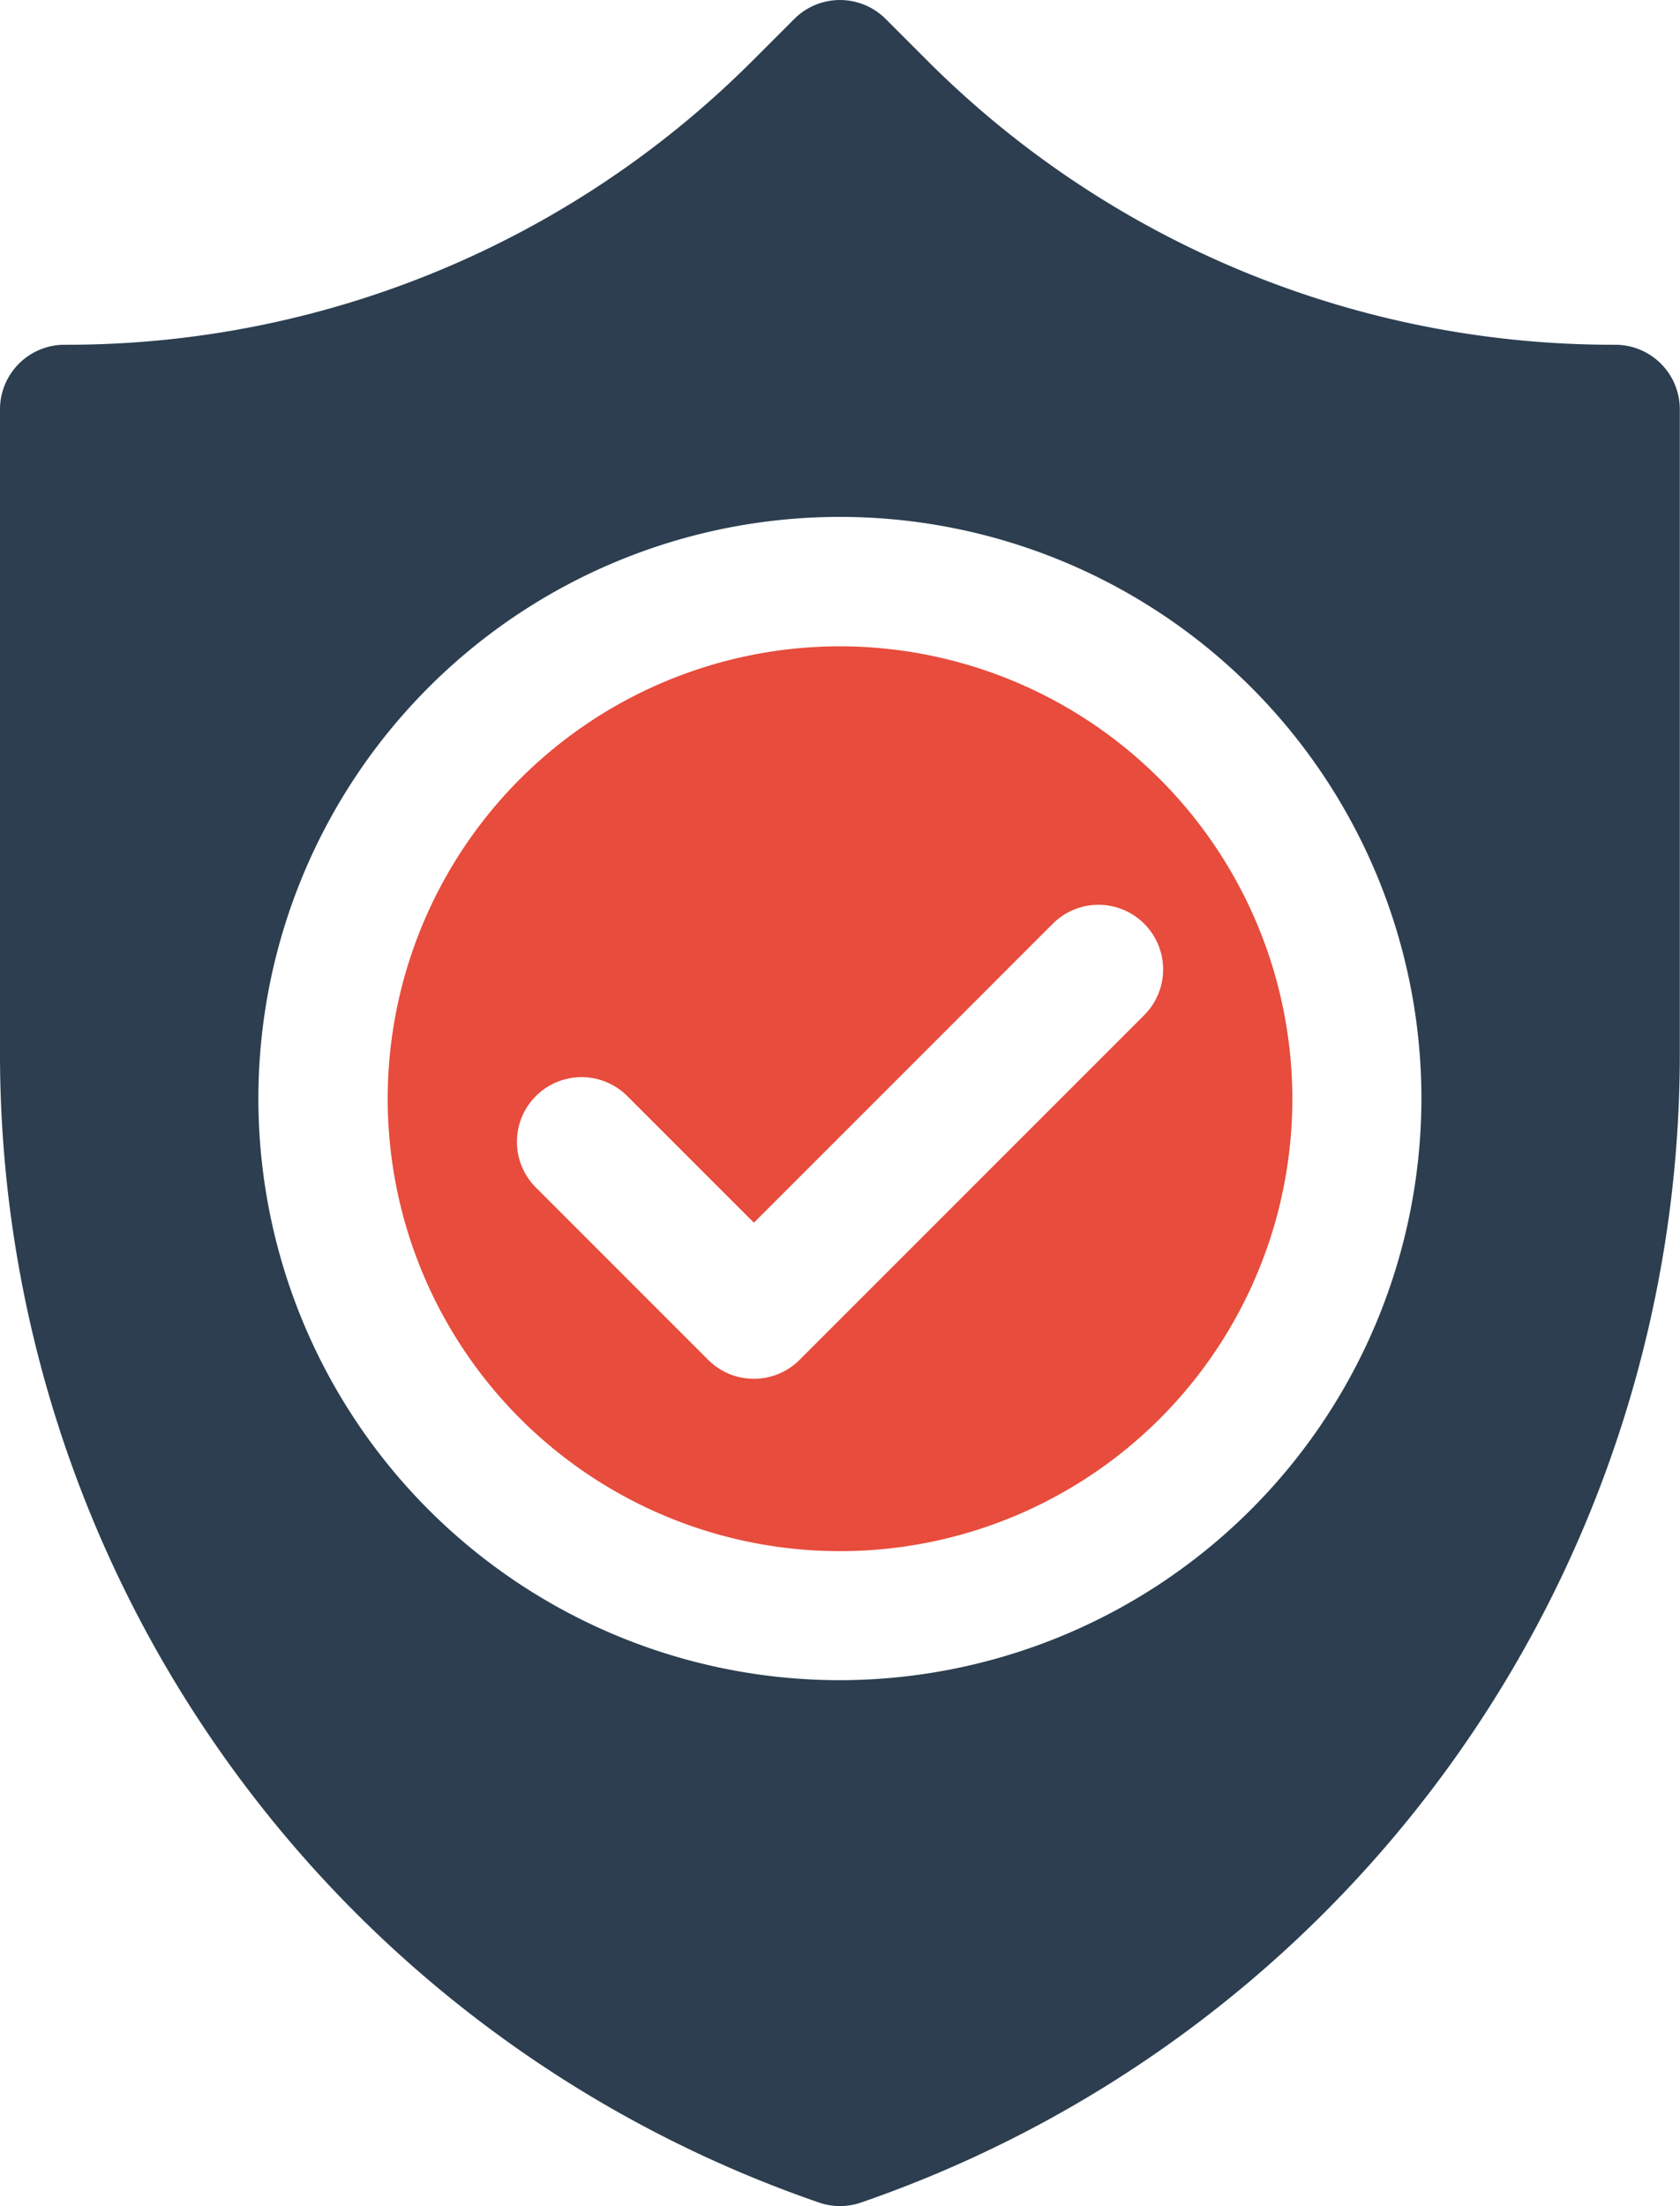
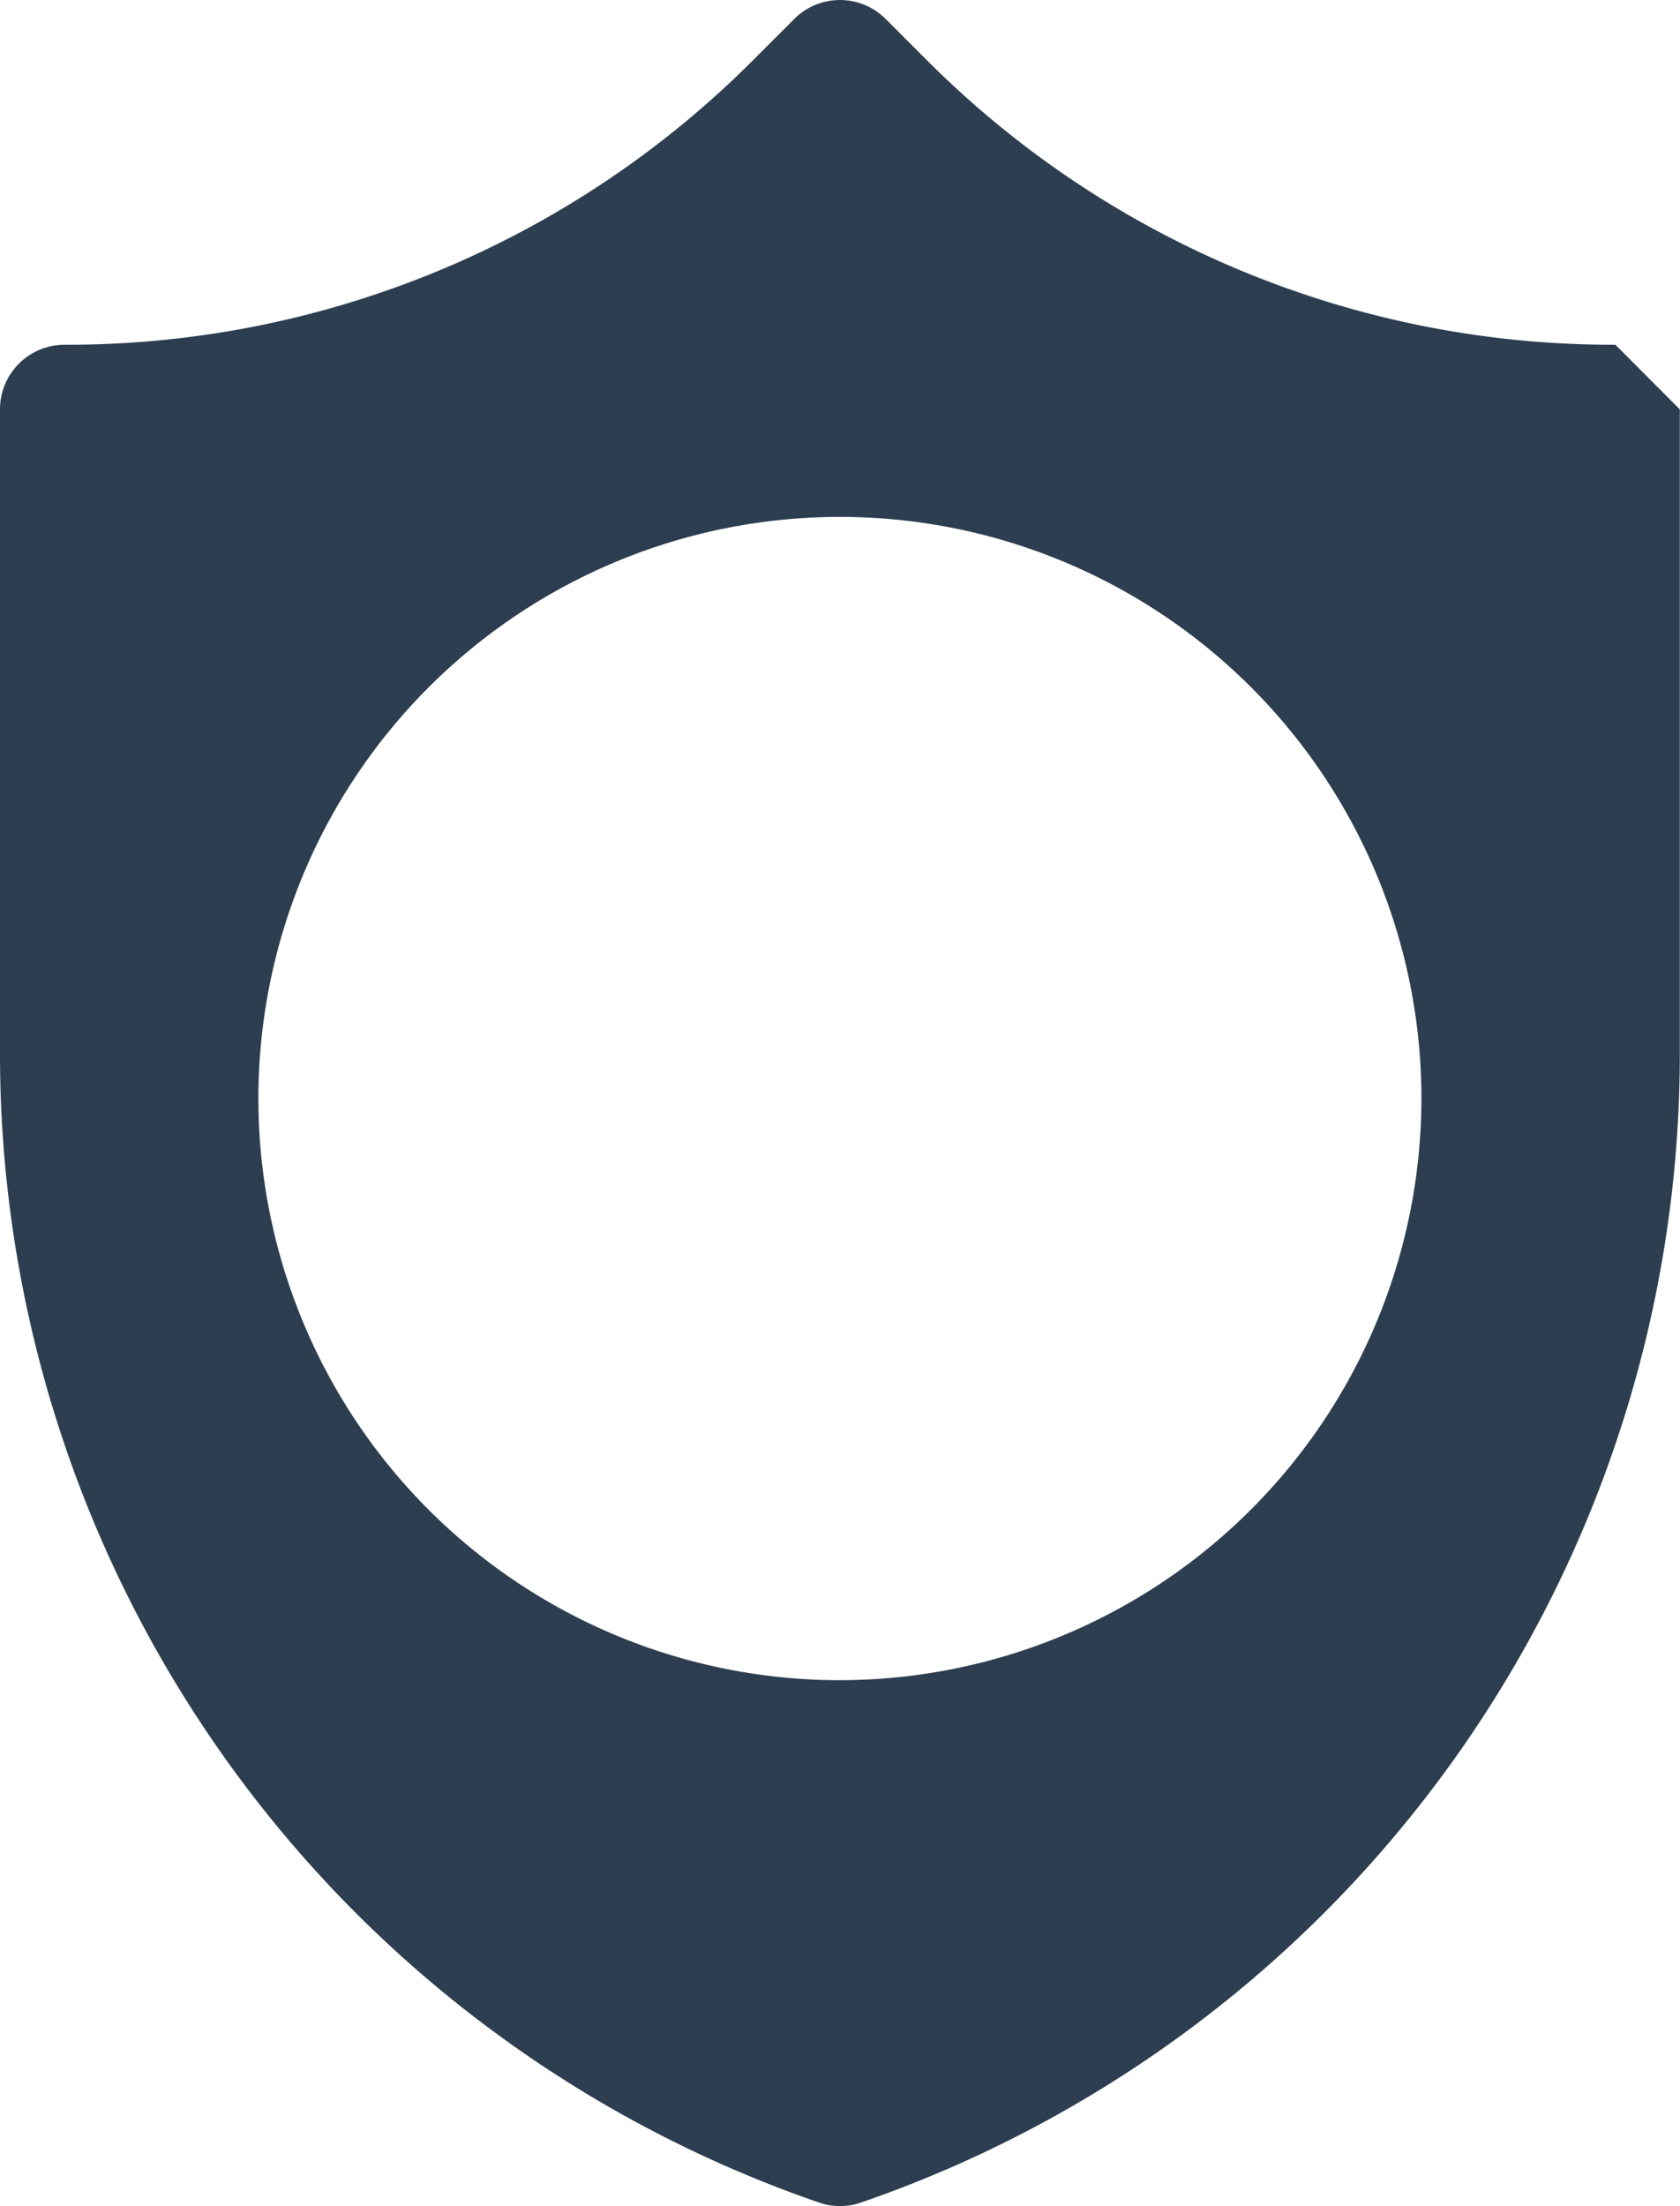
<svg xmlns="http://www.w3.org/2000/svg" width="27.203" height="35.712" viewBox="0 0 27.203 35.712">
  <g id="Group_14045" data-name="Group 14045" transform="translate(-1032.898 -2632)">
    <g id="aa" transform="translate(971.898 2632)">
-       <path id="Path_3881" data-name="Path 3881" d="M158.324,150a7.324,7.324,0,1,0,7.324,7.324A7.332,7.332,0,0,0,158.324,150Zm4.925,5.971-5.58,5.58a1.046,1.046,0,0,1-1.48,0l-2.79-2.79a1.046,1.046,0,1,1,1.48-1.48l2.05,2.05,4.84-4.84a1.046,1.046,0,1,1,1.48,1.48Z" transform="translate(-83.722 -139.537)" fill="#e74c3c" />
-       <path id="Path_3882" data-name="Path 3882" d="M87.157,5.581A15.69,15.69,0,0,1,75.989.955L75.341.307a1.046,1.046,0,0,0-1.48,0l-.648.648A15.69,15.69,0,0,1,62.046,5.581,1.046,1.046,0,0,0,61,6.627V17.063A19.671,19.671,0,0,0,74.261,35.656a1.046,1.046,0,0,0,.681,0A19.671,19.671,0,0,0,88.2,17.063V6.627A1.046,1.046,0,0,0,87.157,5.581ZM74.6,27.2a9.416,9.416,0,1,1,9.416-9.416A9.427,9.427,0,0,1,74.6,27.2Z" transform="translate(0 0)" fill="#2c3e50" />
+       <path id="Path_3882" data-name="Path 3882" d="M87.157,5.581A15.69,15.69,0,0,1,75.989.955L75.341.307a1.046,1.046,0,0,0-1.48,0l-.648.648A15.69,15.69,0,0,1,62.046,5.581,1.046,1.046,0,0,0,61,6.627V17.063A19.671,19.671,0,0,0,74.261,35.656a1.046,1.046,0,0,0,.681,0A19.671,19.671,0,0,0,88.2,17.063V6.627ZM74.6,27.2a9.416,9.416,0,1,1,9.416-9.416A9.427,9.427,0,0,1,74.6,27.2Z" transform="translate(0 0)" fill="#2c3e50" />
    </g>
  </g>
</svg>